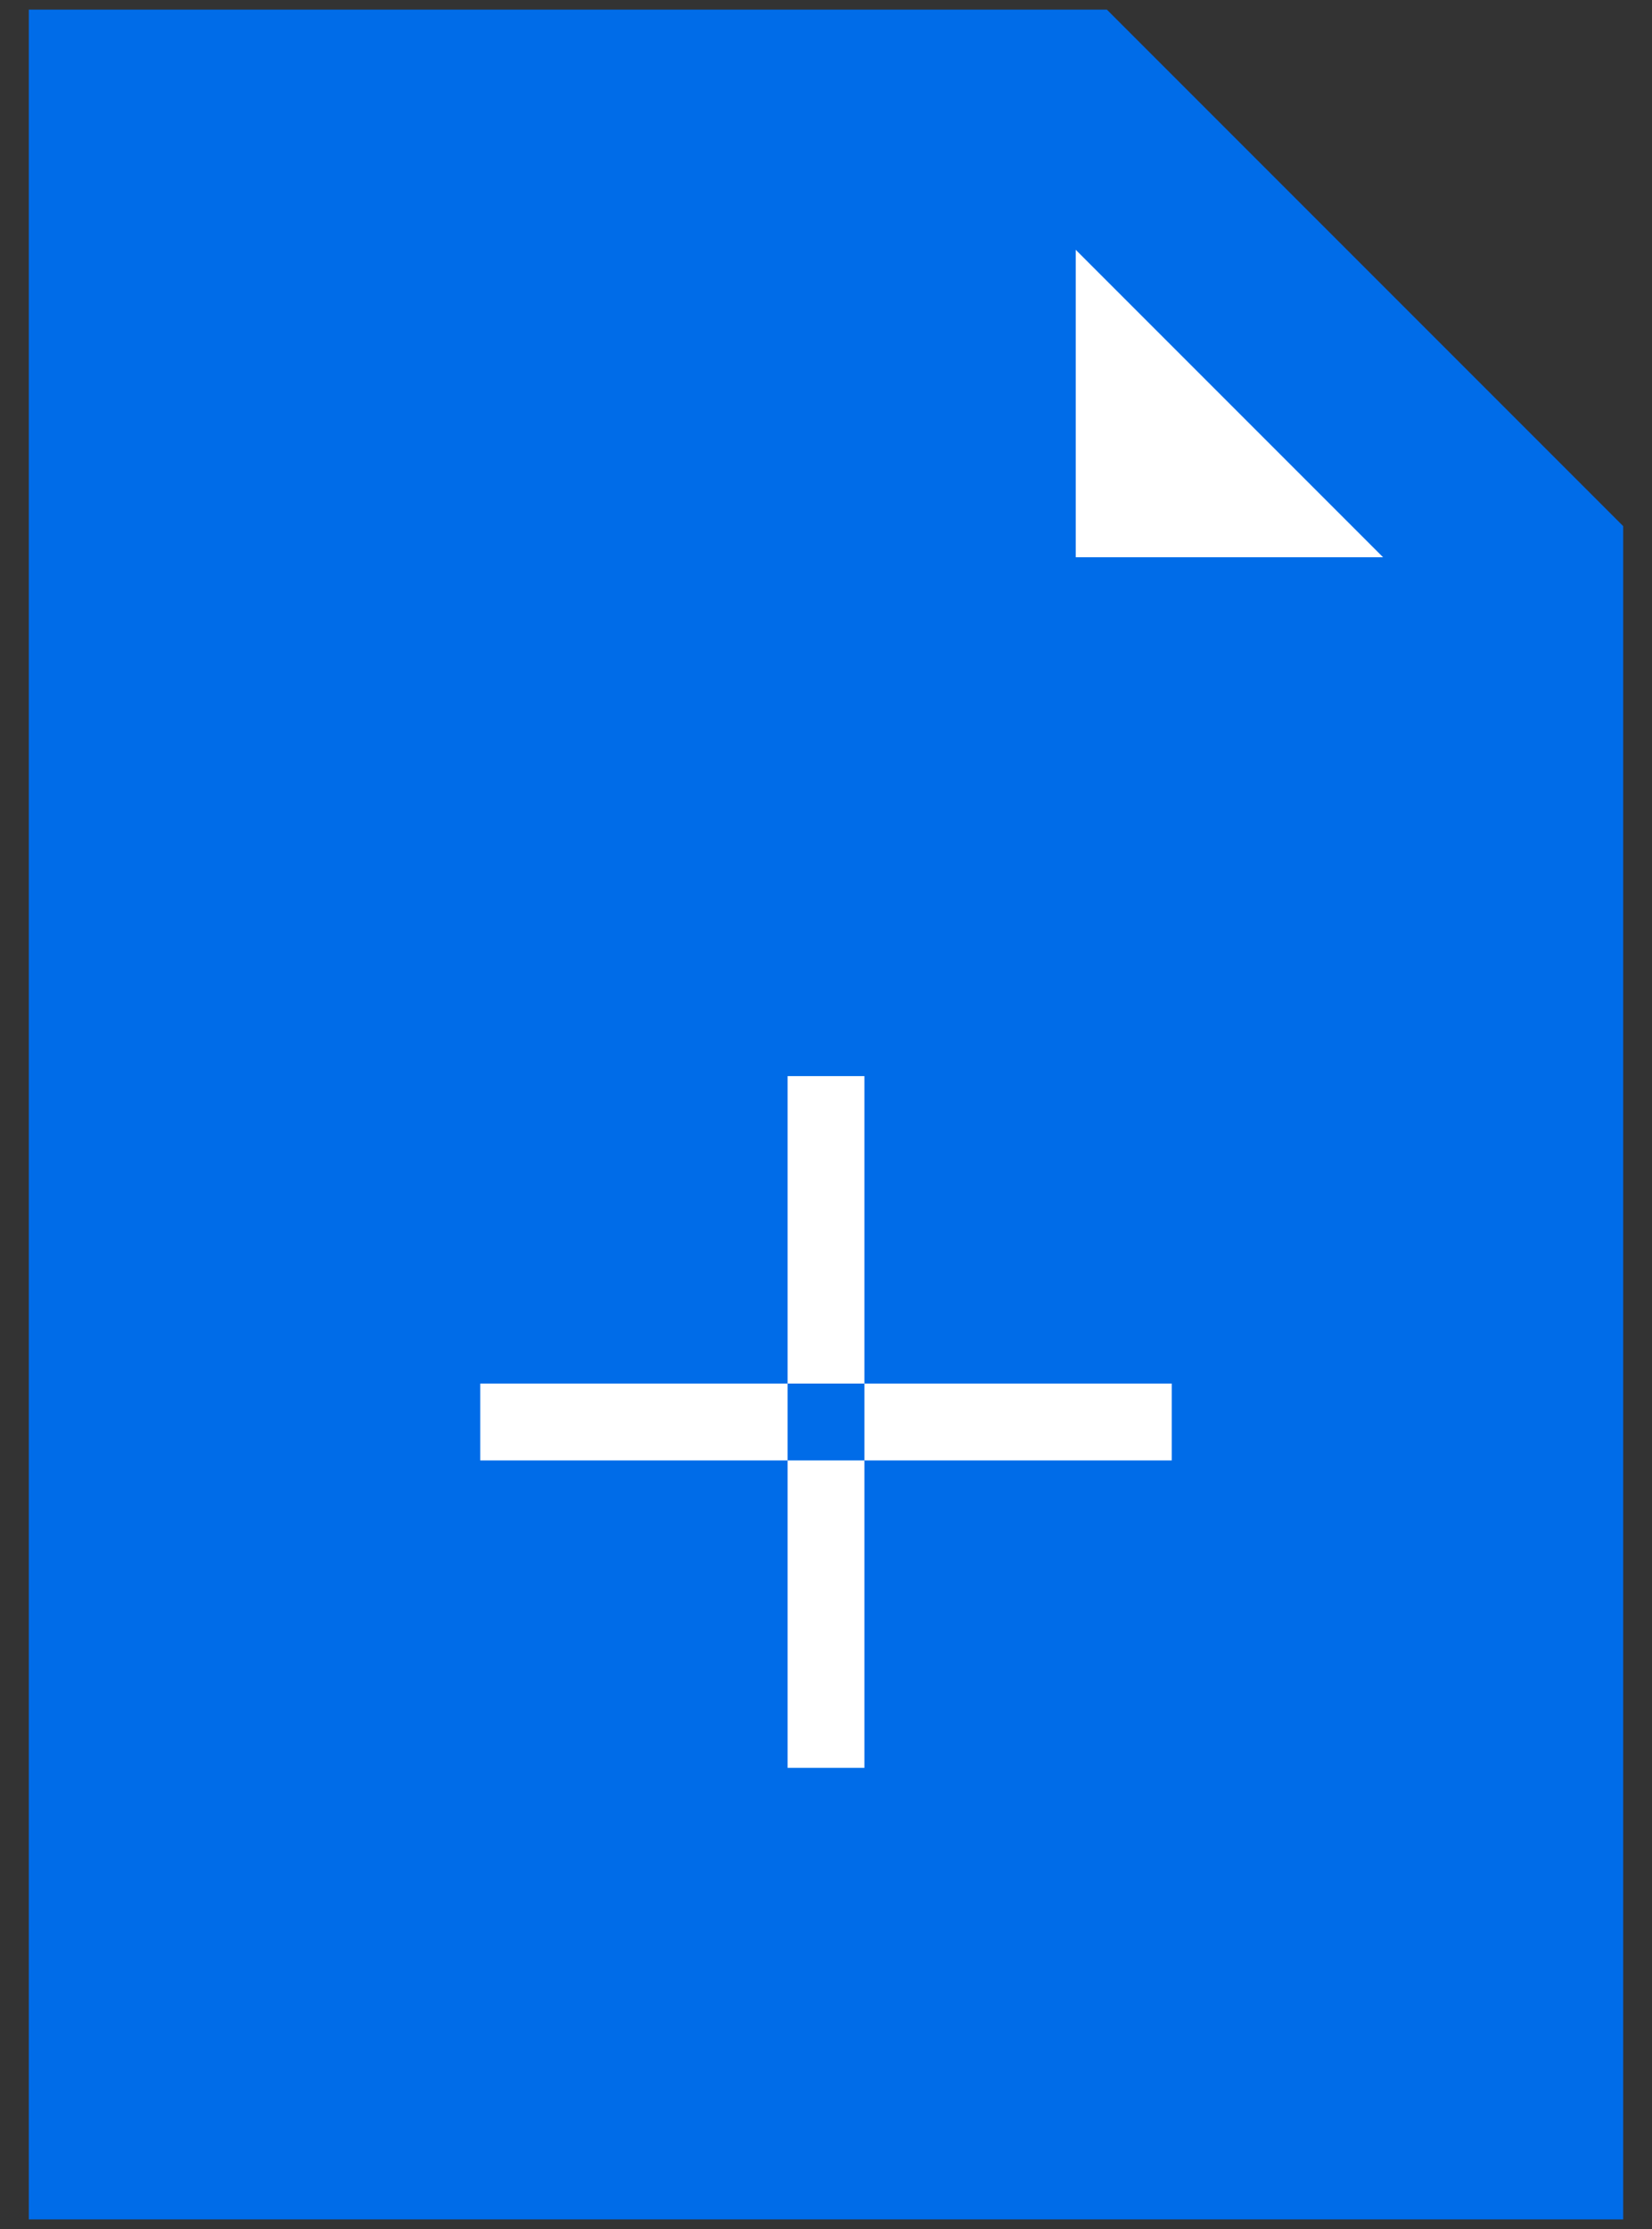
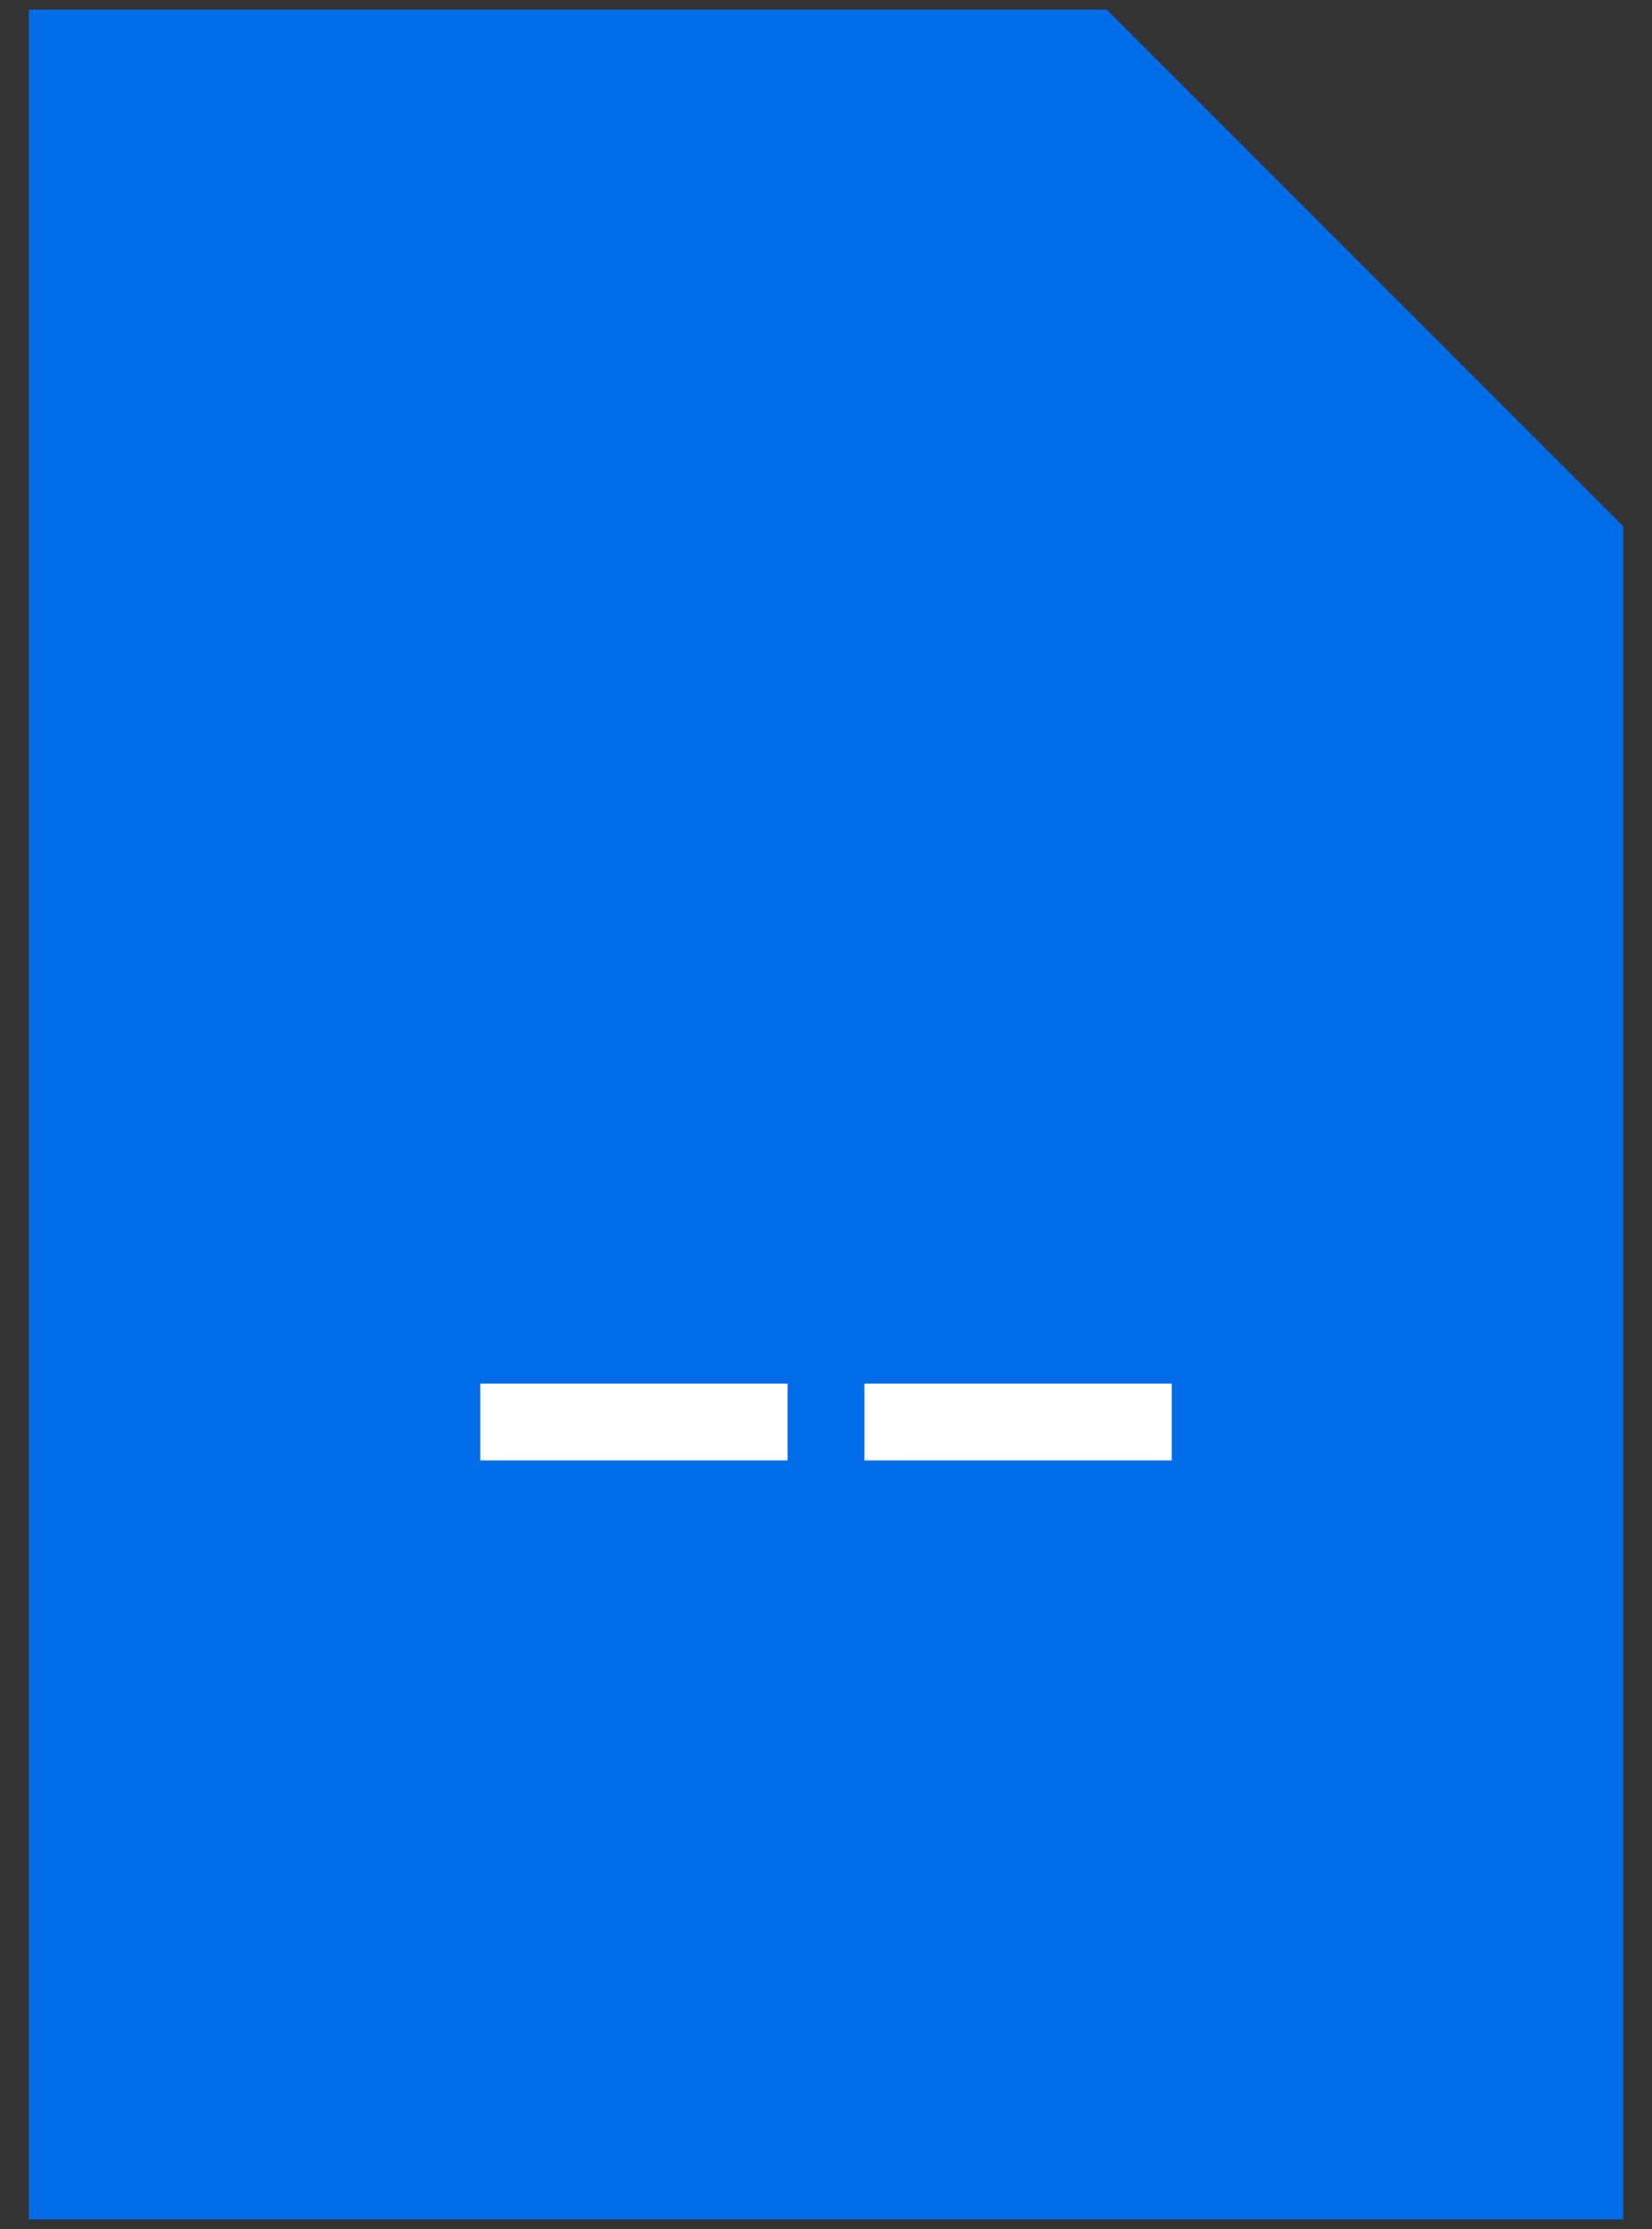
<svg xmlns="http://www.w3.org/2000/svg" width="43" height="58" viewBox="0 0 43 58" fill="none">
  <rect x="0" y="0" width="43" height="58" fill="#333333" stroke="none" />
  <path d="M28.5 1H1.5V57H41.5V14L28.5 1Z" fill="#006CE8" stroke="#006CE8" stroke-width="1.5" />
-   <path d="M28 14.5V6.5L36 14.5H28Z" fill="white" />
-   <path d="M21.5 28L21.5 36" stroke="white" stroke-width="2" stroke-linejoin="round" />
-   <path d="M21.5 38L21.5 46" stroke="white" stroke-width="2" stroke-linejoin="round" />
  <path d="M20.5 37H12.5" stroke="white" stroke-width="2" stroke-linejoin="round" />
  <path d="M30.5 37H22.5" stroke="white" stroke-width="2" stroke-linejoin="round" />
</svg>